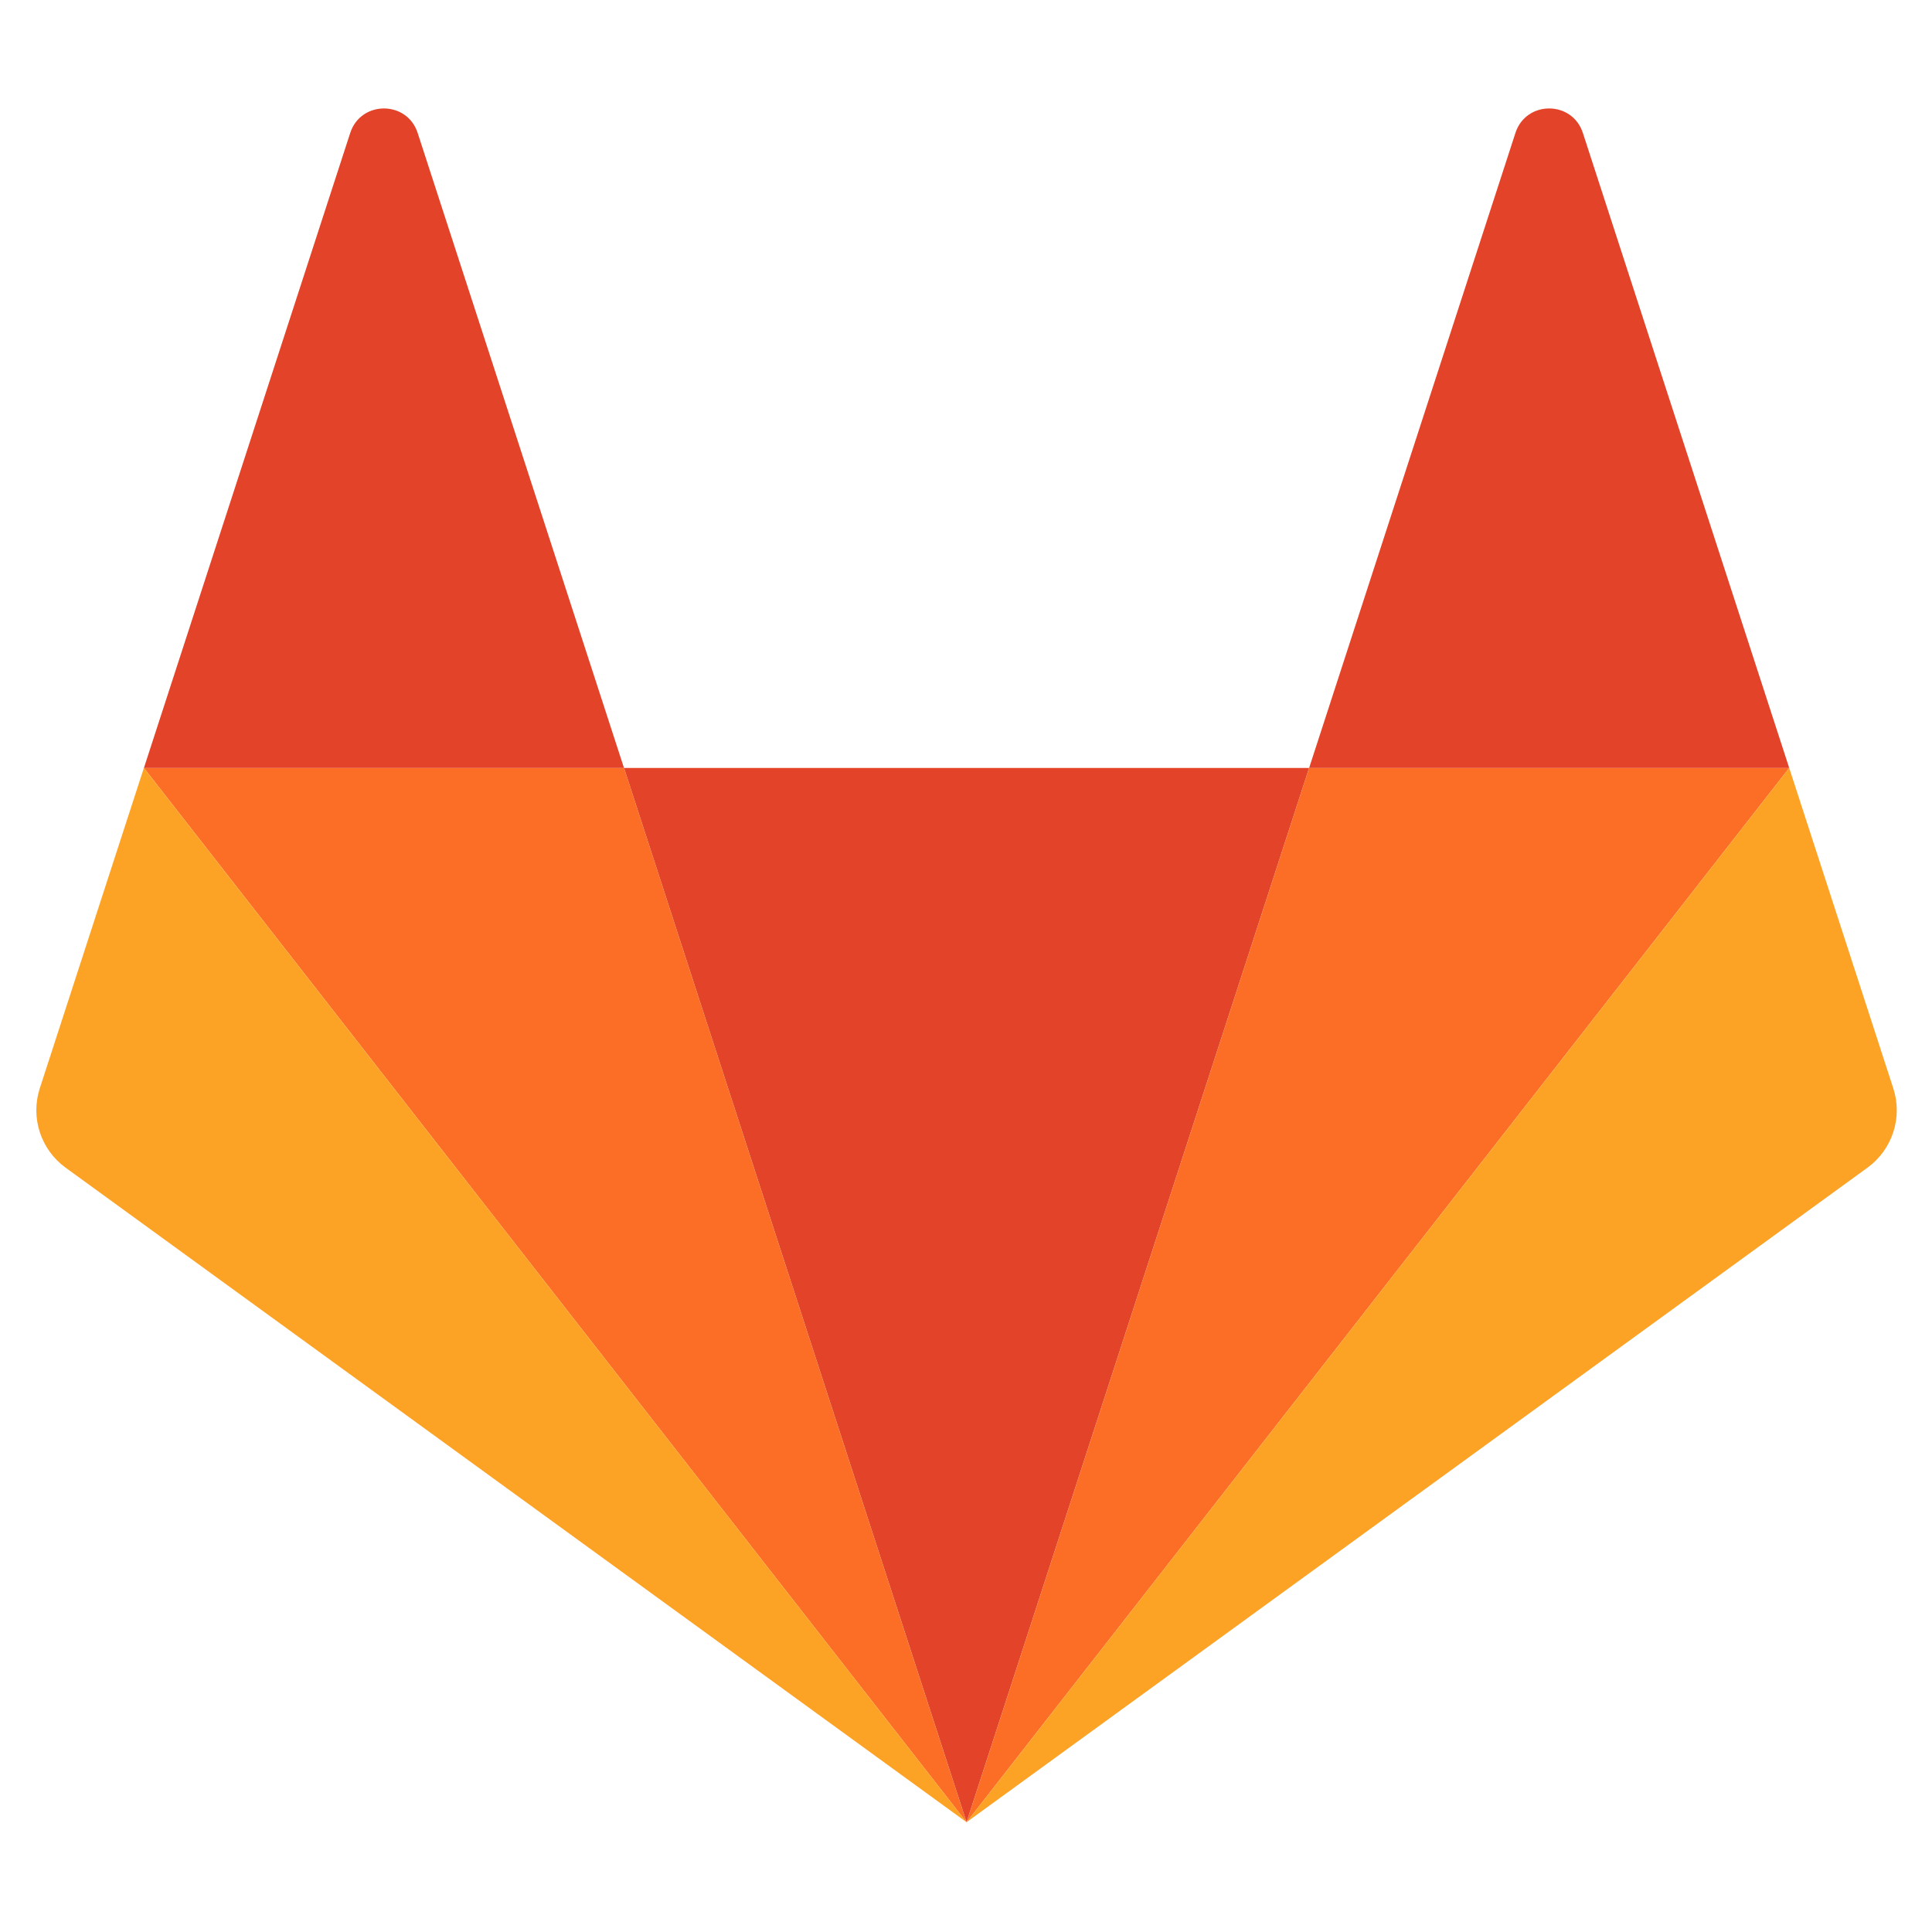
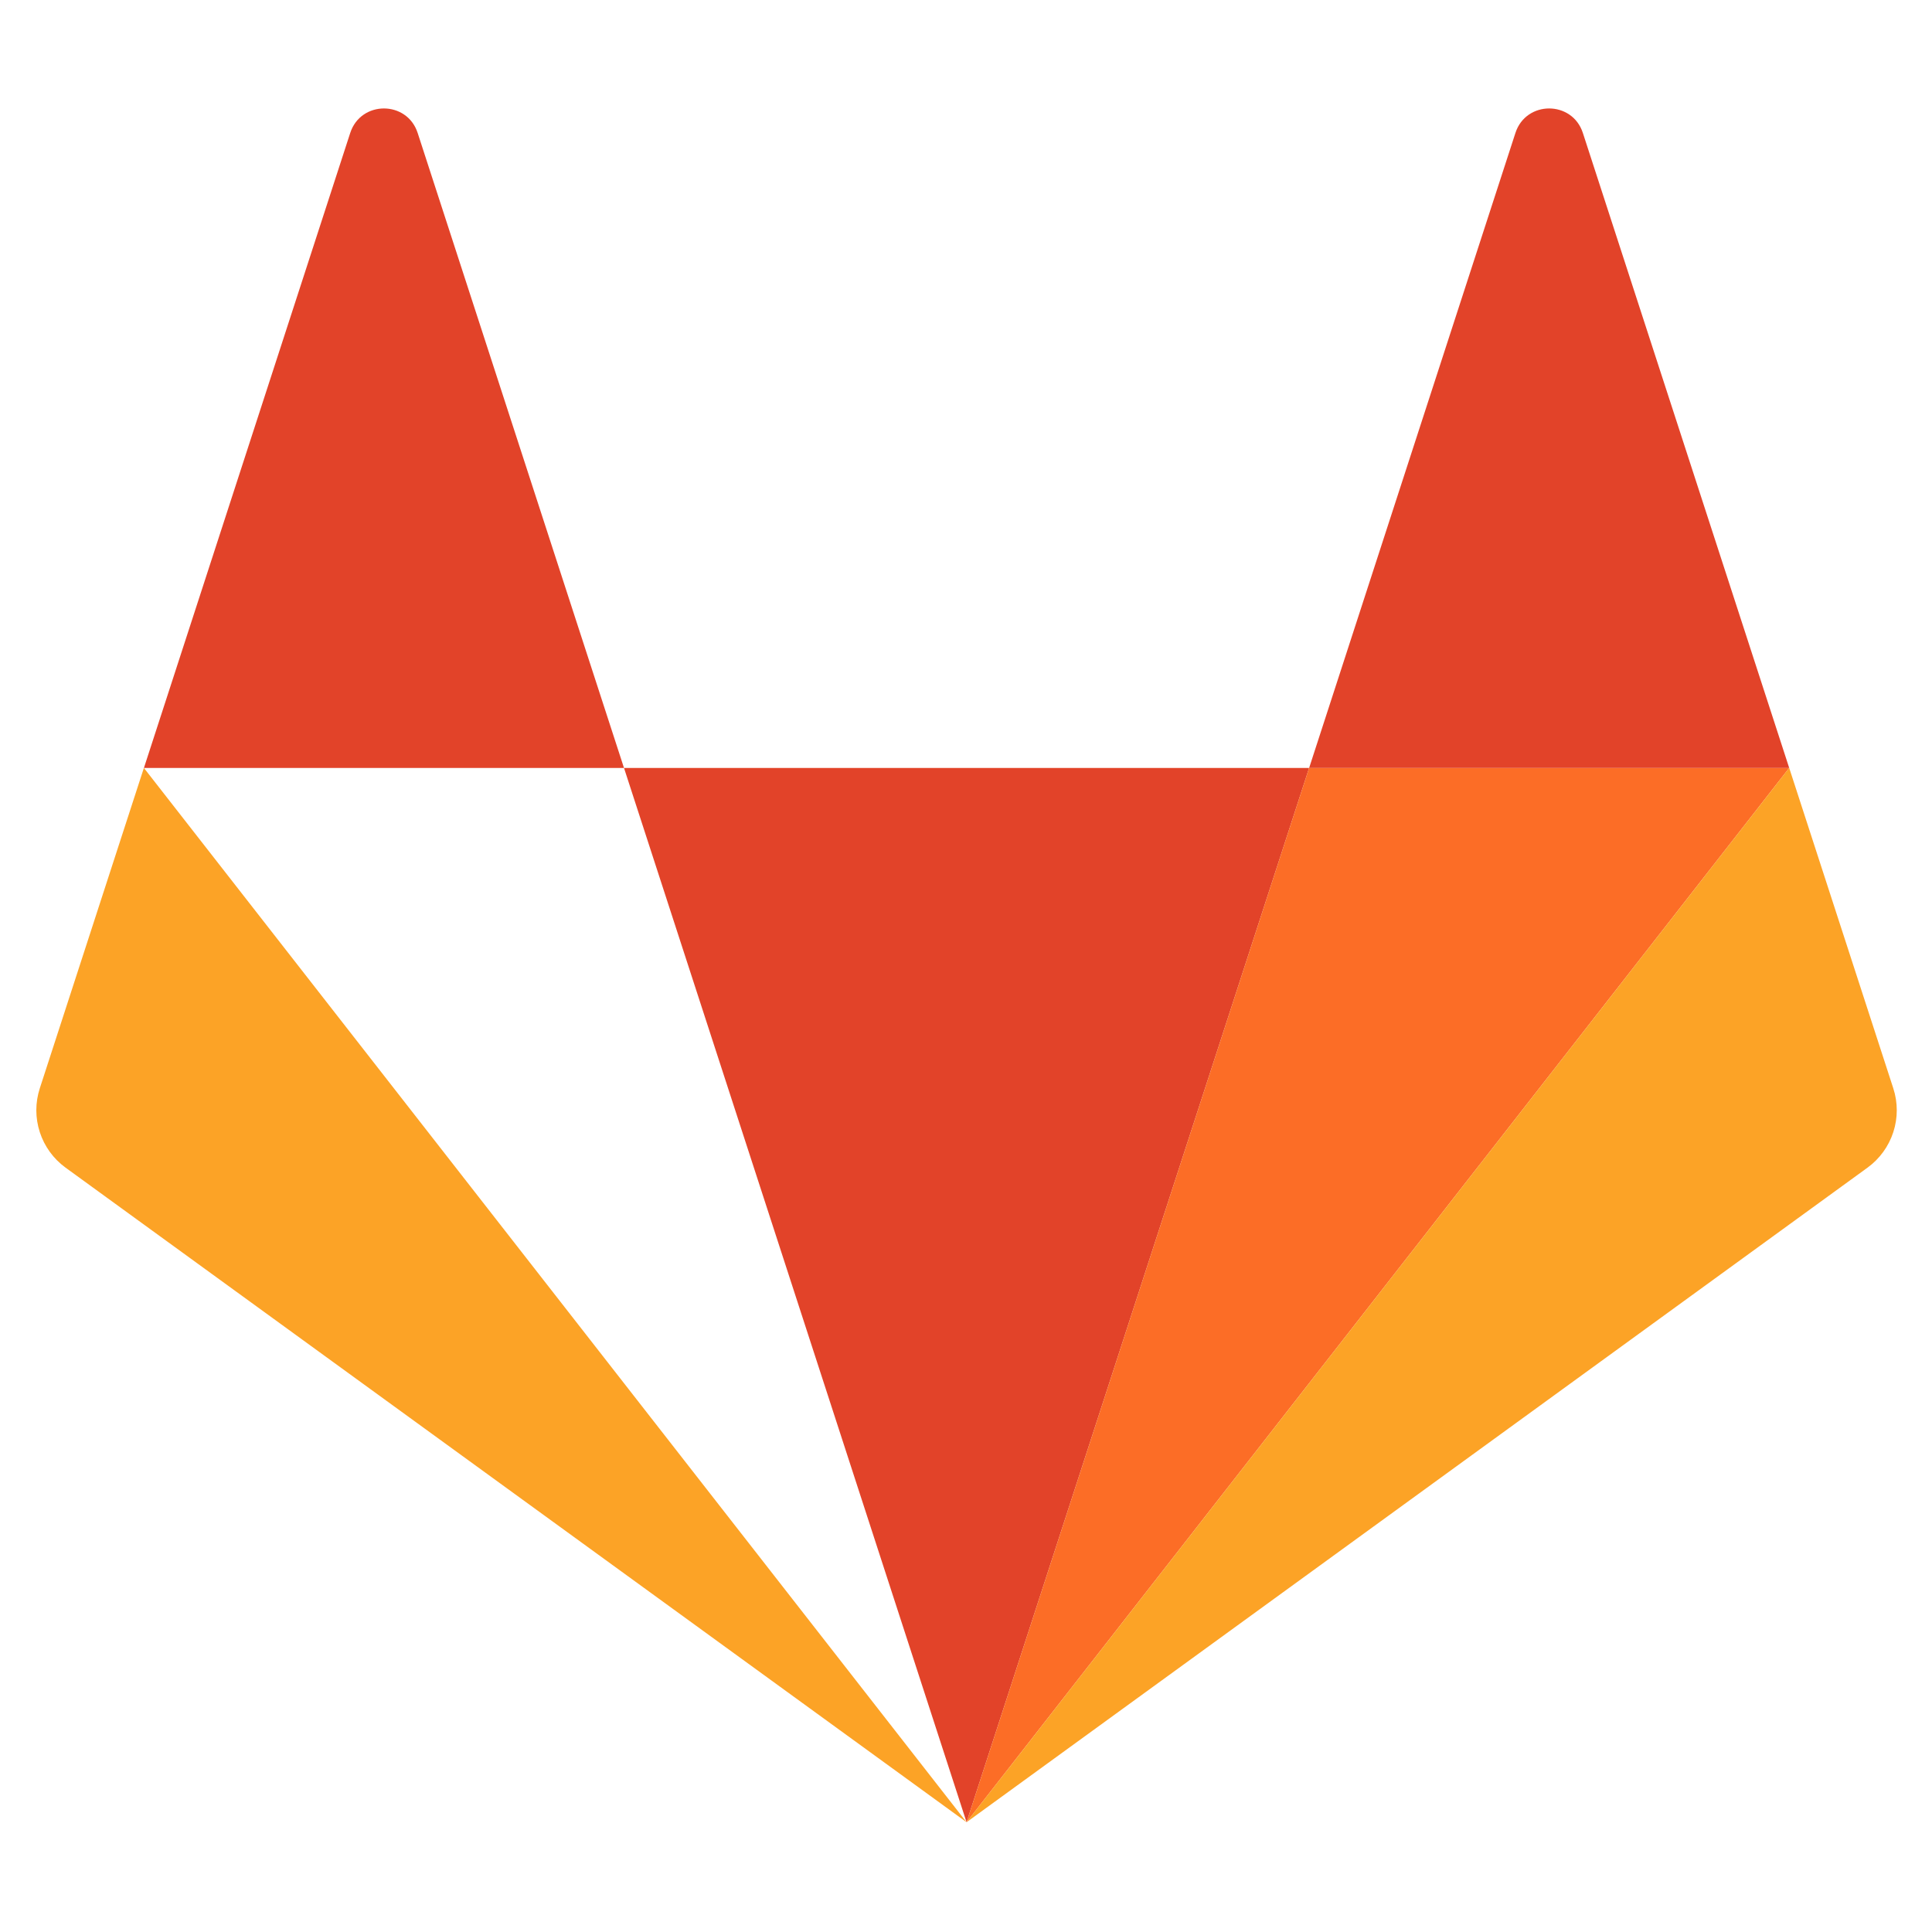
<svg xmlns="http://www.w3.org/2000/svg" width="55" height="55" viewBox="0 0 55 55" fill="none">
  <g clip-path="url(#clip0_227_530)">
    <path d="M27.516 51.875L37.268 21.862H17.764L27.516 51.875Z" fill="#E24329" />
-     <path d="M27.516 51.875L17.764 21.861H4.097L27.516 51.875Z" fill="#FC6D26" />
    <path d="M4.096 21.861L1.133 30.982C1.001 31.388 1.001 31.825 1.133 32.23C1.265 32.636 1.521 32.989 1.866 33.24L27.516 51.875L4.096 21.861L4.096 21.861Z" fill="#FCA326" />
    <path d="M4.097 21.862H17.764L11.89 3.785C11.588 2.855 10.272 2.855 9.97 3.785L4.097 21.862Z" fill="#E24329" />
    <path d="M27.516 51.875L37.268 21.861H50.935L27.516 51.875Z" fill="#FC6D26" />
    <path d="M50.935 21.861L53.898 30.982C54.03 31.388 54.03 31.825 53.898 32.23C53.766 32.636 53.51 32.989 53.165 33.24L27.516 51.875L50.935 21.861V21.861Z" fill="#FCA326" />
    <path d="M50.935 21.862H37.268L43.141 3.785C43.443 2.855 44.759 2.855 45.061 3.785L50.935 21.862Z" fill="#E24329" />
  </g>
  <defs>
    <clipPath id="clip0_227_530">
      <rect width="53" height="48.866" fill="white" transform="translate(1 3)" />
    </clipPath>
  </defs>
</svg>